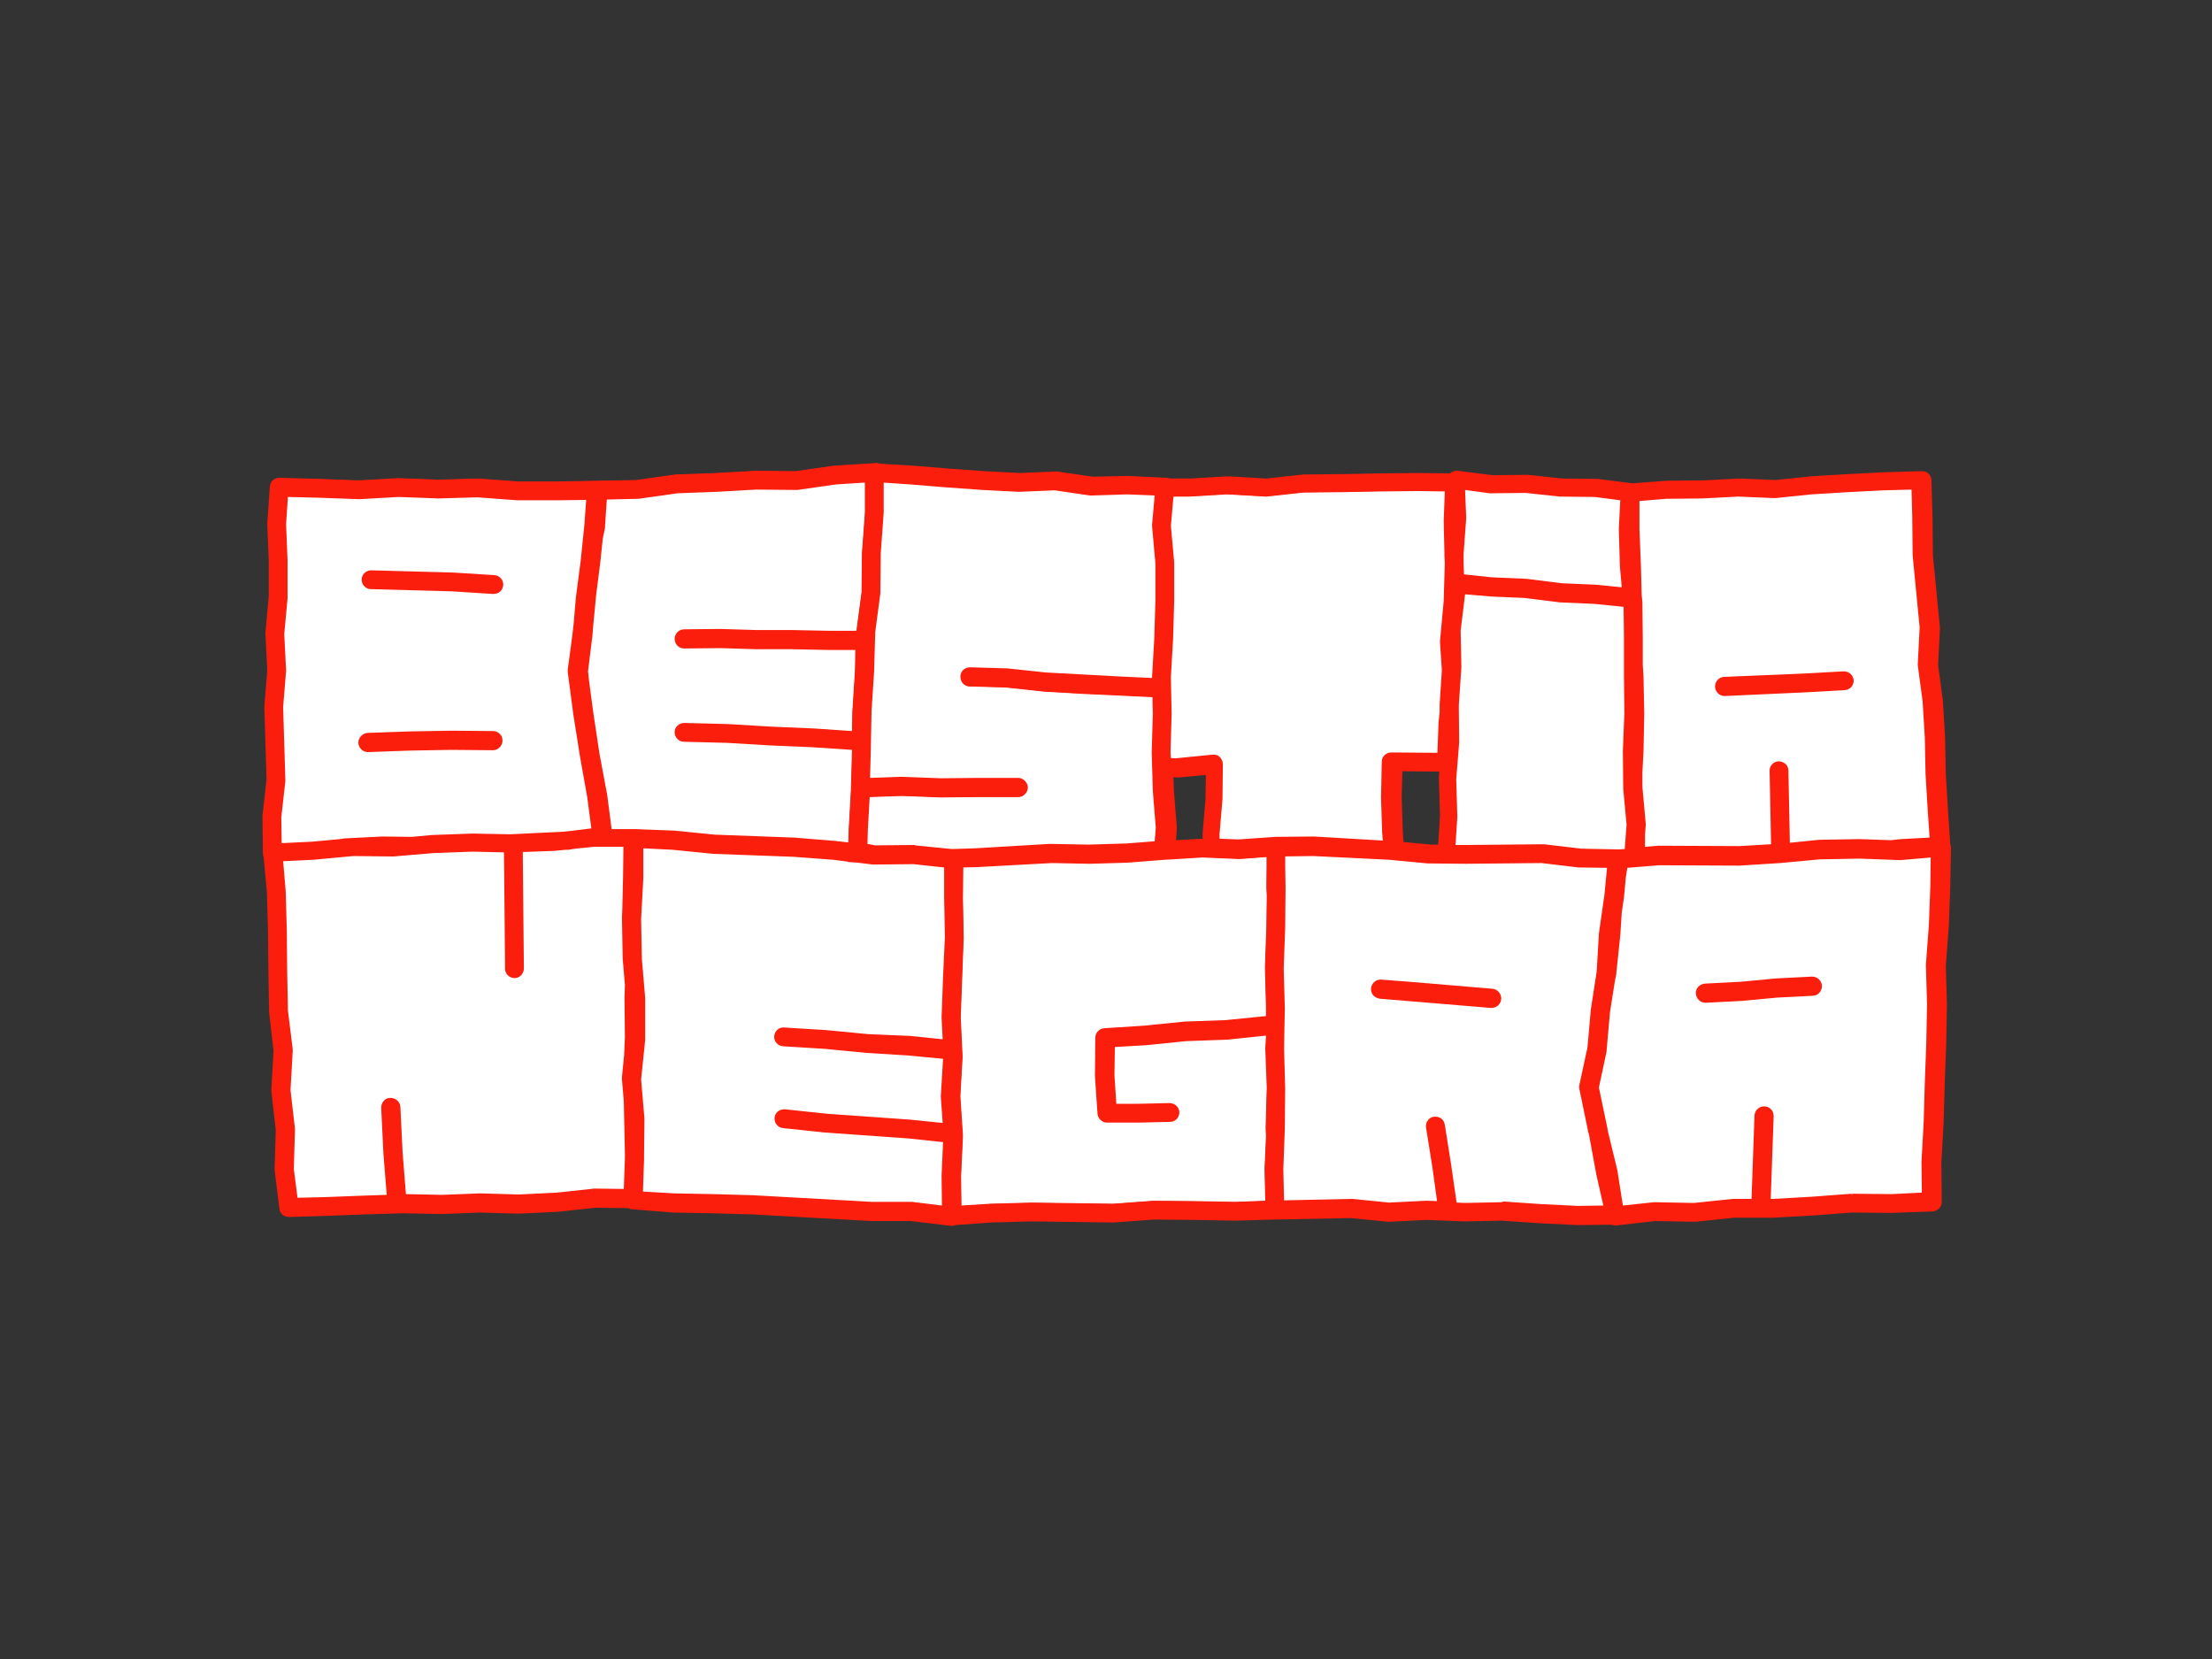
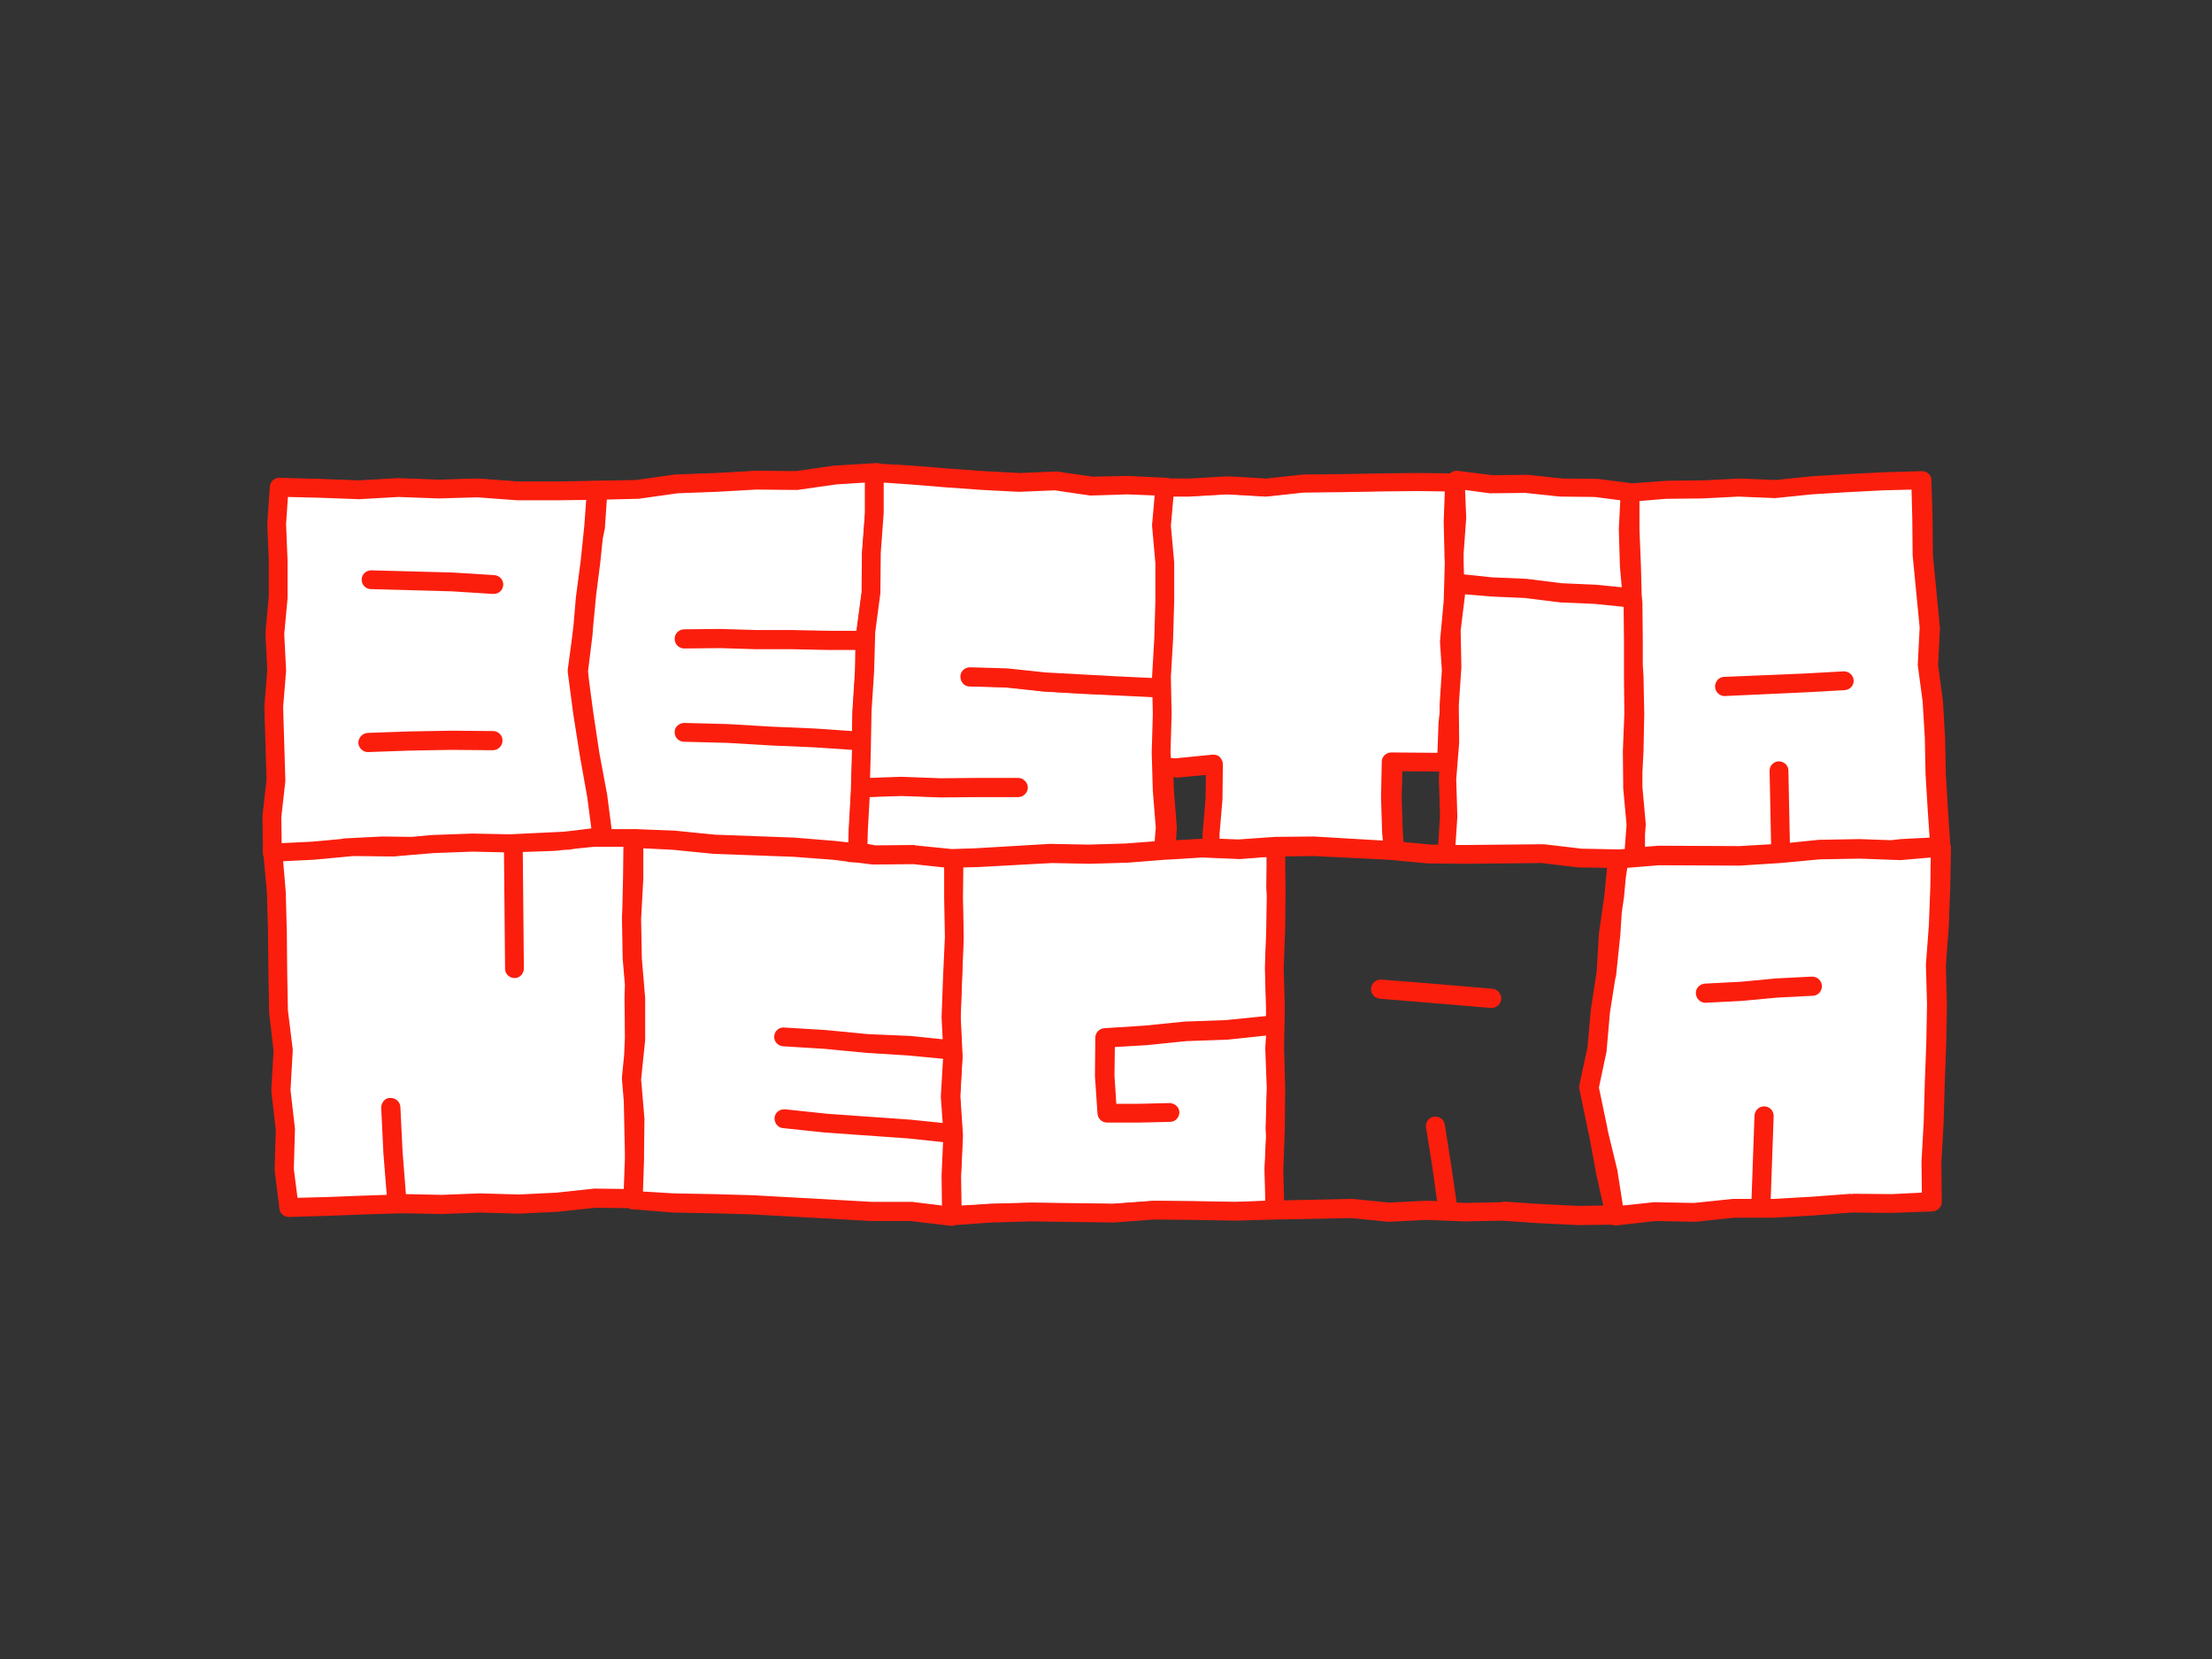
<svg xmlns="http://www.w3.org/2000/svg" version="1.1" id="Capa_1" x="0px" y="0px" viewBox="0 0 600 450" style="enable-background:new 0 0 600 450;" xml:space="preserve">
  <rect x="0" y="0" width="600" height="450" fill="#333333" stroke="none" />
  <style type="text/css">
	.st0{fill:#FCED00;}
	.st1{fill:#FFFFFF;}
	.st2{fill:#FEEF00;}
	.st3{fill:#F91E0E;}
	.st4{fill:#FB1E0D;}
	.st5{fill:#002941;}
	.st6{fill:#F80017;}
	.st7{fill:#002E43;}
	.st8{fill:none;stroke:#F91E0E;stroke-miterlimit:10;}
	.st9{opacity:5.000000e-02;}
	.st10{fill:none;stroke:#FCED00;stroke-width:27;stroke-miterlimit:10;}
	.st11{clip-path:url(#SVGID_2_);}
	.st12{clip-path:url(#SVGID_4_);}
	.st13{clip-path:url(#SVGID_6_);}
	.st14{clip-path:url(#SVGID_8_);}
	.st15{clip-path:url(#SVGID_10_);}
	.st16{clip-path:url(#SVGID_12_);}
	.st17{clip-path:url(#SVGID_14_);}
	.st18{clip-path:url(#SVGID_16_);fill:#F80017;}
	.st19{clip-path:url(#SVGID_16_);fill:#FFFFFF;}
	.st20{clip-path:url(#SVGID_18_);}
	.st21{clip-path:url(#SVGID_20_);}
	.st22{clip-path:url(#SVGID_22_);}
	.st23{clip-path:url(#SVGID_24_);}
	.st24{clip-path:url(#SVGID_26_);fill:#F80017;}
	.st25{clip-path:url(#SVGID_26_);fill:#FFFFFF;}
	.st26{clip-path:url(#SVGID_28_);}
	.st27{clip-path:url(#SVGID_30_);}
	.st28{clip-path:url(#SVGID_32_);fill:#F80017;}
	.st29{clip-path:url(#SVGID_32_);fill:#FFFFFF;}
	.st30{fill:none;}
	.st31{fill:none;stroke:#FFFFFF;stroke-width:40;stroke-miterlimit:10;}
	.st32{clip-path:url(#SVGID_34_);}
	.st33{clip-path:url(#SVGID_36_);}
	.st34{clip-path:url(#SVGID_38_);}
	.st35{clip-path:url(#SVGID_40_);fill:#F80017;}
	.st36{clip-path:url(#SVGID_40_);fill:#FFFFFF;}
	.st37{fill:#FFB500;}
	.st38{fill:#FF8800;}
	.st39{opacity:0.5;}
	.st40{fill:#FF8A00;}
	.st41{fill:none;stroke:#002941;stroke-width:6;stroke-miterlimit:10;}
	.st42{clip-path:url(#SVGID_42_);}
	.st43{clip-path:url(#SVGID_44_);}
	.st44{clip-path:url(#SVGID_46_);}
	.st45{clip-path:url(#SVGID_48_);fill:#F80017;}
	.st46{clip-path:url(#SVGID_48_);fill:#FFFFFF;}
	.st47{fill:none;stroke:#FB1E0D;stroke-width:6;stroke-miterlimit:10;}
	.st48{clip-path:url(#SVGID_50_);fill:#F80017;}
	.st49{fill:#F6F6F6;}
	.st50{fill:#1D1D1B;}
	.st51{fill:#002941;stroke:#002941;stroke-width:0.633;stroke-miterlimit:10;}
	.st52{fill:#F4F4F4;}
	.st53{opacity:0.1;}
	.st54{fill:#191913;}
	.st55{fill:#1A181B;}
	.st56{fill:#1A181B;stroke:#1A181B;stroke-width:0.325;}
	.st57{fill:#FFFFFF;stroke:#1A181B;stroke-width:0.325;}
	.st58{fill-rule:evenodd;clip-rule:evenodd;}
	.st59{fill-rule:evenodd;clip-rule:evenodd;fill:none;}
	.st60{clip-path:url(#SVGID_54_);}
	.st61{fill:none;stroke:#1A181B;stroke-width:1.683;}
	.st62{fill:none;stroke:#1A181B;stroke-width:1.873;}
	.st63{fill:none;stroke:#1A181B;stroke-width:2.064;}
	.st64{fill:none;stroke:#1A181B;stroke-width:2.254;}
	.st65{fill:none;stroke:#1A181B;stroke-width:2.445;}
	.st66{fill:none;stroke:#1A181B;stroke-width:2.635;}
	.st67{fill:none;stroke:#1A181B;stroke-width:2.826;}
	.st68{fill:none;stroke:#1A181B;stroke-width:3.017;}
	.st69{fill:none;stroke:#1A181B;stroke-width:3.207;}
	.st70{fill:none;stroke:#1A181B;stroke-width:3.398;}
	.st71{fill:none;stroke:#1A181B;stroke-width:3.588;}
	.st72{fill:none;stroke:#1A181B;stroke-width:3.779;}
	.st73{fill:none;stroke:#1A181B;stroke-width:3.97;}
	.st74{fill:none;stroke:#1A181B;stroke-width:4.16;}
	.st75{clip-path:url(#SVGID_56_);}
	.st76{fill:none;stroke:#1A181B;stroke-width:1.677;}
	.st77{fill:none;stroke:#1A181B;stroke-width:1.867;}
	.st78{fill:none;stroke:#1A181B;stroke-width:2.057;}
	.st79{fill:none;stroke:#1A181B;stroke-width:2.247;}
	.st80{fill:none;stroke:#1A181B;stroke-width:2.437;}
	.st81{fill:none;stroke:#1A181B;stroke-width:2.627;}
	.st82{fill:none;stroke:#1A181B;stroke-width:2.817;}
	.st83{fill:none;stroke:#1A181B;stroke-width:3.006;}
	.st84{fill:none;stroke:#1A181B;stroke-width:3.196;}
	.st85{fill:none;stroke:#1A181B;stroke-width:3.386;}
	.st86{fill:none;stroke:#1A181B;stroke-width:3.576;}
	.st87{fill:none;stroke:#1A181B;stroke-width:3.766;}
	.st88{fill:none;stroke:#1A181B;stroke-width:3.956;}
	.st89{fill:none;stroke:#1A181B;stroke-width:4.146;}
	.st90{clip-path:url(#SVGID_58_);fill:#FFFFFF;}
	.st91{clip-path:url(#SVGID_60_);fill:#FFFFFF;}
	.st92{clip-path:url(#SVGID_62_);fill:#FFFFFF;}
	.st93{clip-path:url(#SVGID_64_);}
	.st94{fill:none;stroke:#1A181B;stroke-width:1.822;}
	.st95{fill:none;stroke:#1A181B;stroke-width:2.028;}
	.st96{fill:none;stroke:#1A181B;stroke-width:2.234;}
	.st97{fill:none;stroke:#1A181B;stroke-width:2.441;}
	.st98{fill:none;stroke:#1A181B;stroke-width:2.647;}
	.st99{fill:none;stroke:#1A181B;stroke-width:2.853;}
	.st100{fill:none;stroke:#1A181B;stroke-width:3.06;}
	.st101{fill:none;stroke:#1A181B;stroke-width:3.266;}
	.st102{fill:none;stroke:#1A181B;stroke-width:3.473;}
	.st103{fill:none;stroke:#1A181B;stroke-width:3.679;}
	.st104{fill:none;stroke:#1A181B;stroke-width:3.885;}
	.st105{fill:none;stroke:#1A181B;stroke-width:4.092;}
	.st106{fill:none;stroke:#1A181B;stroke-width:4.298;}
	.st107{fill:none;stroke:#1A181B;stroke-width:4.504;}
	.st108{fill:#575756;}
	.st109{fill:#D8D8D8;}
	.st110{fill:#9B9A9A;}
	.st111{fill-rule:evenodd;clip-rule:evenodd;fill:#F9B44F;}
	.st112{fill-rule:evenodd;clip-rule:evenodd;fill:#F39325;}
	.st113{fill-rule:evenodd;clip-rule:evenodd;fill:#C51315;}
	.st114{fill-rule:evenodd;clip-rule:evenodd;fill:#A81815;}
	.st115{fill-rule:evenodd;clip-rule:evenodd;fill:#E74124;}
	.st116{fill-rule:evenodd;clip-rule:evenodd;fill:#008A8F;}
	.st117{fill-rule:evenodd;clip-rule:evenodd;fill:#009097;}
	.st118{fill-rule:evenodd;clip-rule:evenodd;fill:#007873;}
	.st119{fill-rule:evenodd;clip-rule:evenodd;fill:#00ACA9;}
	.st120{fill-rule:evenodd;clip-rule:evenodd;fill:#FB1E0D;}
	.st121{fill:#5F8AAB;}
</style>
  <path class="st1" d="M449.8,229.9c0.1,0,0.1,0,0.2,0l21.8,0.1l9-0.5l-0.4-20.3c0-1.2,0.9-2.2,2.1-2.2c1.2,0,2.2,0.9,2.2,2.1l0.4,20  l8.2-0.8l11.1-0.2l8.5,0.3l2.8-0.3l8.2-0.4l-0.5-7.7l-0.6-9.9l-0.2-10l-0.6-9.8l-1.3-9.7c0-0.1,0-0.3,0-0.4l0.5-9.8l-1.9-19.6  l-0.1-10.1l-0.2-8.1l-8.1,0.2l-9.8,0.5l-9.8,0.6l-9.7,1c-0.1,0-0.2,0-0.3,0l-9.7-0.4l-9.7,0.5l-9.9,0.1l-7.6,0.6l-0.1,8l0.4,9.9  l0.2,7.7l0.2,2.1l0.1,10.2l0,6.7l0.2,3.2l0.2,10.1l-0.2,10.1l-0.3,5.8l0,4l0.9,9.9c0,0.1,0,0.3,0,0.4l-0.2,2.7l0,3.7L449.8,229.9z" />
  <path class="st1" d="M318.1,152.7c0,0.1,0,0.1,0,0.2l0,10.2l-0.3,10.3l-0.6,10.3l0.2,10.1l-0.3,10.3l0.1,2l1.5,0.1l10.2-1  c0.6-0.1,1.2,0.1,1.7,0.6c0.5,0.4,0.7,1,0.7,1.6l-0.1,9.5l-0.8,9.4l0,1.7l5.5,0.2l10.1-0.7c0,0,0.1,0,0.1,0l10.4-0.1l19,1l-0.2-2.7  l-0.3-9.5l0.2-9.6c0-1.2,1-2.1,2.2-2.1c0,0,0,0,0,0l12.9,0.1l0.3-8.6l0.3-2.8l0-2.1l0.6-9.3l-0.5-7.5c0-0.1,0-0.2,0-0.4l1-10.9  l0.3-10.4l-0.1-1.9c0-0.1,0-0.2,0-0.2l0-0.4l-0.2-8.7l0.3-8.5l-7.7-0.1l-10.3,0.1l-10.3,0.2l-10.3,0.1l-10.2,1.1c-0.1,0-0.2,0-0.4,0  l-10.3-0.6l-10.2,0.6l-4.6,0l-0.7,8.2L318.1,152.7z" />
  <path class="st1" d="M162,204.3l2.1,11.2l1.2,9.6l6.4,0c0.1,0,0.1,0,0.1,0c0,0,0.1,0,0.1,0l10.8,0.6l10.9,1.1l21.6,0.8l11,0.9l4,0.5  l0.1-3.9l0.6-10.8l0.3-10.7l0-0.6l-10.8-0.8l-11.7-0.5l-11.8-0.7l-11.7-0.3c-1.2,0-2.1-1-2.1-2.2c0-1.2,1-2.1,2.2-2.1l11.7,0.3  l11.8,0.7l11.7,0.5l10.7,0.7l0.1-5.7l0.7-10.8l0.2-6.3l-7.8,0l-9.8-0.2l-9.7,0l-9.8-0.3l-9.7,0.1c0,0,0,0,0,0c-1.2,0-2.2-1-2.2-2.2  c0-1.2,1-2.2,2.2-2.2l9.8-0.1l9.9,0.3l9.7,0l9.8,0.2l7.8,0l0-0.1c0-0.1,0-0.2,0-0.2l1.4-10.6l0.1-10.6l0.8-10.9l0-8.6l-8.3,0.5  l-10.6,1.5c-0.1,0-0.2,0-0.3,0l-10.8-0.1l-10.6,0.6l-10.7,0.4l-10.6,1.5c-0.1,0-0.2,0-0.3,0l-8.7,0.2l-0.5,7.8c0,0.1,0,0.2,0,0.3  l-0.6,2.9l-0.7,6.7l-1.1,8.5l-0.1,1.2l-0.7,7.3l-0.2,2.6l-0.3,2.4l-0.9,7.3l0.3,2.8l1.1,8.3L162,204.3z" />
  <path class="st1" d="M313.2,214.5l-0.1-4.3l-0.1-4.4l-0.1-1.7l0.3-10.4l-0.1-4.9l-1.8-0.1l-4.3-0.2l-13.5-0.6l-10.2-0.6l-10.2-1.1  l-10-0.3c-1.2,0-2.1-1-2.1-2.2c0-1.2,1.1-2.1,2.2-2.1l10.2,0.3l10.3,1.1l20.2,1.1l3.3,0.1l4.3,0.2l1.5,0.1l0-0.9l0.6-10.4l0.3-10.2  l0-10.1l-0.1-1.1l-0.8-9c0-0.1,0-0.3,0-0.4l0.7-8.4l-3.9-0.2l-4-0.2L296,134c-0.1,0-0.2,0-0.4,0l-9.5-1.4l-9.6,0.4  c-0.1,0-0.1,0-0.2,0l-9.8-0.5l-9.8-0.7l-9.8-0.8l-7.1-0.5l-0.6,0l0,8.7l-0.8,10.9l-0.1,10.6c0,0.1,0,0.2,0,0.3l-1.4,10.6l-0.3,10.6  l-0.7,10.8l0,1.3l-0.2,9.4l-0.1,6l0,1.8l0,0.2l4.4-0.2l4.6-0.2l10.7,0.4l10.4-0.1l10.6,0c1.2,0,2.2,1,2.2,2.2c0,1.2-1,2.2-2.2,2.2  c0,0,0,0,0,0l-10.5,0l-10.5,0.1l-10.6-0.4l-4,0.1l-4.4,0.2l-0.7,0l-0.6,9.3l-0.1,4.2v0.1l2.4,0.3l3.9,0l6.9-0.1c0.1,0,0.2,0,0.2,0  l10,1l6.4-0.2l20.3-1.2l10.4,0.2l10.1-0.3l8.3-0.6l0.3-4.1L313.2,214.5z" />
  <path class="st1" d="M404.6,157l9.3,0.4l9.6,1.2l9.3,0.4l7.6,0.8l-0.5-6.1l-0.3-10.1l0.4-8.2l-7.3-0.9l-9.3-0.1c-0.1,0-0.1,0-0.2,0  l-9.3-1l-9.3,0.1c-0.1,0-0.2,0-0.3,0l-7.2-0.9l0.3,7.9c0,0.1,0,0.2,0,0.2l-0.7,9.6l0,2l0,0.3l0.1,3.7L404.6,157z" />
  <path class="st1" d="M440.7,213.9c0-0.1,0-0.1,0-0.2l0-4.3l-0.1-5.8l0.4-10.1l-0.1-9.9l0-3.2l0-6.8l-0.1-9.4l-0.2,0l-8.1-0.8  l-9.3-0.4l-9.5-1.2l-9.3-0.4l-7.5-0.7l0,0c0,0.1,0,0.2,0,0.3l-1.2,9.9l0.2,10l-0.1,0.8l-0.6,9.4l0,2.2l0.1,7.8c0,0.1,0,0.1,0,0.2  l-0.8,10l0.3,10c0,0.1,0,0.1,0,0.2l-0.5,8l3.4,0l20.6-0.2c0.1,0,0.2,0,0.3,0l10.2,1.2l9.9,0.2c0.1,0,0.1,0,0.2,0l2.1-0.2l0.3-4.3  l0.2-2.6L440.7,213.9z" />
  <path class="st1" d="M159.8,216.2l-2.1-11.2l-1.8-11.4l-1.1-8.4l-0.4-3c0-0.2,0-0.4,0-0.6l1-7.4l0.3-2.4l0.3-2.7l0.6-7.1l0.2-1.2  l1.1-8.6l0.7-6.9l0.3-2.9l0.5-7.3l-8.3,0.1l-10.8,0l-10.8-0.8l-10.7,0.3l-10.8-0.4L97.3,135c-0.1,0-0.1,0-0.2,0l-10.8-0.4l-8.6-0.2  l-0.5,7.7l0.4,9.8l0,10c0,0.1,0,0.1,0,0.2l-0.9,9.7l0.5,9.8c0,0.1,0,0.2,0,0.3l-0.8,9.8l0.6,19.7c0,0.1,0,0.2,0,0.3l-1.1,9.8  l0.1,7.5l8.7-0.4l7.7-0.7l1.3-0.2c0.1,0,0.1,0,0.2,0l1.6-0.1l0,0c0,0,0,0,0.1,0l8.3-0.4l8,0.1l5.4-0.5l11-0.4l10.2,0.2L153,226  l2.7-0.3l1.9-0.2l3.3-0.4L159.8,216.2z" />
  <path class="st1" d="M169.8,303.5l-0.1-4.7l-0.5-6c0-0.1,0-0.3,0-0.4l0.6-6.1l0.2-4.7l-0.1-10.8l0.1-3.5l-0.6-7.2l-0.2-11l0.1-2.3  l0.2-8.7l0-5.1l0-3.5l-8.5,0l-3.1,0.3l-1.8,0.2l-2,0.3l-0.7,0l-3.1,0.3l-8.8,0.3l0.3,32c0,1.2-0.9,2.2-2.1,2.2c0,0,0,0,0,0  c-1.2,0-2.2-1-2.2-2.1l-0.3-31.9V231l-8.9-0.2l-10.8,0.4l-5.5,0.5l-5.3,0.5c-0.1,0-0.1,0-0.2,0L95.8,232l-2.9,0.3L85,233l-8.7,0.4  l0,0.2l0.8,8.2l0.3,10.9l0.1,10.8l0.2,10.6l1.3,10.6c0,0.1,0,0.3,0,0.4l-0.6,10.6l1.2,10.5c0,0.1,0,0.2,0,0.3l-0.3,10.6l1.1,8.3  l8.2-0.2l10.4-0.4l6.5-0.2l-0.9-11.6l-0.6-12.4c-0.1-1.2,0.9-2.2,2.1-2.3c1.2-0.1,2.2,0.9,2.3,2.1l0.6,12.3l0.9,11.7l10.2,0.2  l10.3-0.4l10.6,0.3L151,324l10.2-1.1c0.1,0,0.2,0,0.3,0l8.1,0.1l0.4-8.7l0-1.5L169.8,303.5z" />
  <path class="st1" d="M343.6,284.4c0-0.1,0-0.1,0-0.2l0.2-3l0-0.8l-10.9,1.1l-11.2,0.4l-10.9,1.1l-9,0.5l-0.1,8.2l0.5,8.1l6.4,0  l8.5-0.2c1.2,0.1,2.2,0.9,2.2,2.1c0,1.2-0.9,2.2-2.1,2.2l-8.6,0.2l-8.5,0c-1.1,0-2.1-0.9-2.2-2l-0.7-10.2l0.1-10.4  c0-1.1,0.9-2.1,2-2.2l10.9-0.7l10.9-1.1l11.2-0.4l10.8-1.1c0.1,0,0.3,0,0.4,0l0-2.7l-0.3-10.8l0.4-11l0.1-8.4l-0.1-2.4l0-2.9l0-2.6  l0-1.7l0-1.5l-7.8,0.6c-0.1,0-0.2,0-0.3,0l-5.4-0.2l-4.4-0.2l-0.4,0l-8,0.5l-2,0.1l-10.1,0.8l-10.3,0.3l-10.3-0.2l-20.2,1.1l-4,0.1  l0,2.9l0,5.7l0.2,10.7l-0.8,21.6l0.5,10.6c0,0.1,0,0.2,0,0.2l-0.6,10.6l0.7,10.6c0,0.1,0,0.2,0,0.2l-0.5,10.8l0.1,8.4l8.5-0.6  l11.1-0.3l22.1,0.3l10.9-0.8c0.1,0,0.1,0,0.2,0l11,0.1l11.1,0.2l8.4-0.3l-0.2-9l0.4-8.8l-0.1-2c0-0.1,0-0.1,0-0.2l0.3-10.9  L343.6,284.4z" />
  <path class="st1" d="M515.5,232.9c-0.1,0-0.2,0-0.3,0l-2.2-0.1l-8.7-0.3l-10.8,0.2l-10.7,1l-11,0.7l-21.8-0.1l-5.4,0.5l-2.8,0.2  l-0.8,0.1l-0.1,0.5l-0.4,2.5l-0.5,5.5l-0.6,4.1l-0.4,6.2l-1.1,10.4c0,0.1,0,0.1,0,0.2l-0.3,1.3l-1.4,8.9l-0.9,10.2  c0,0.1,0,0.2,0,0.3l-0.6,2.7l-1.6,7.2l2.3,10.9l0.1,0.3l0.1,0.7l2.6,10.7l1.5,9.7l0.1,0.3l8.7-1c0.1,0,0.2,0,0.3,0l10.6,0.2  l10.5-1.1c0.1,0,0.1,0,0.2,0l5.2,0l0.9-23c0-1.2,1.1-2.1,2.2-2.1c1.2,0,2.1,1,2.1,2.2l-0.9,22.9l1.2,0l10.6-0.6l10.6-0.8  c0.1,0,0.1,0,0.2,0l10.7,0.1l8.6-0.4l-0.1-8.8l0.6-10.8l0.3-10.6l0.4-10.7l0.2-10.6l-0.3-10.6c0-0.1,0-0.2,0-0.2l0.8-10.6l0.4-10.6  l0.1-8.3L515.5,232.9z" />
  <path class="st1" d="M255.1,309.2l-8.5-0.9l-22.6-1.6l-11.4-1.2c-1.2-0.1-2.1-1.2-1.9-2.4c0.1-1.2,1.2-2.1,2.4-1.9l11.3,1.2L247,304  l7.8,0.8l1.4,0.2l-0.5-7.5c0-0.1,0-0.2,0-0.3l0.6-10.5l-2.4-0.2l-7.4-0.7l-11.3-0.7l-11.4-1.1l-11.3-0.7c-1.2-0.1-2.1-1.1-2-2.3  c0.1-1.2,1.1-2.1,2.3-2l11.4,0.7l11.4,1.1l11.3,0.7l7.1,0.7l2.1,0.2l-0.3-6.4l0.4-10.9l0.5-10.8l-0.2-10.6l0-6.1l0-2.6l-3.9-0.4  l-4.7-0.5l-10.8,0.1c-0.1,0-0.2,0-0.3,0l-4-0.5l-2.5-0.2l0-0.1l-4.4-0.6l-10.8-0.8l-21.7-0.8l-11-1.1l-8.4-0.5l0,3.3l0,5.2l-0.5,8.6  l-0.1,2.4l0.2,10.7l0.6,7.3l0.3,3.4l0,11.1c0,0.1,0,0.1,0,0.2l-0.5,4.7l-0.6,6l0.5,5.9l0.4,4.8c0,0.1,0,0.1,0,0.2l-0.1,9.3l0,1.5  l-0.3,9.1l8.8,0.7l10.7,0.2l10.8,0.3l32.3,1.8l10.7,0c0.1,0,0.2,0,0.2,0l8.1,1l0.4,0l-0.1-8.6l0.4-9.5L255.1,309.2z" />
-   <path class="st1" d="M428.7,235c-0.1,0-0.2,0-0.2,0l-10.2-1.2l-20.5,0.2l-6.5-0.1l-3.9-0.1l-7.2-0.7l-3.3-0.3l-1.1-0.1l-19.4-1  l-8,0.1l0,1.7l0,1.6l0,2.7l0,2.8l0,2.5l-0.1,8.5l-0.4,11l0.3,10.8l-0.1,8l-0.1,3l0.3,10.8l-0.1,11l-0.1,2l-0.4,8.9l0.2,8.9l0.6,0  l18-0.4c0.1,0,0.2,0,0.3,0l10,1l10.1-0.5c0.1,0,0.1,0,0.2,0l3.2,0.1l-1.4-9.9l-1.7-10.6c-0.2-1.2,0.6-2.3,1.8-2.5  c1.2-0.2,2.3,0.6,2.5,1.8l1.7,10.7l1.5,10.7l2.6,0.1l10.1-0.2c0,0,0,0,0,0c0.1,0,0.1,0,0.2,0l10.2,0.7l10.1,0.5l7.4-0.1l-2-8.9  l-2-10.9l-0.2-0.7c0-0.1,0-0.2-0.1-0.3l0-0.3l-2.3-11.1c-0.1-0.3-0.1-0.6,0-0.9l1.6-7.4l0.6-2.8L432,274l1.5-9.1l0.2-1.2l0.6-10.3  l0.9-6.3l0.6-4.2l0.5-5.5l0.2-2l0-0.2L428.7,235z" />
  <g>
    <g>
      <path class="st4" d="M133.6,161.1l-11-0.7l-22-0.6c-0.7,0-1.3-0.3-1.8-0.8c-0.5-0.5-0.7-1.2-0.7-1.8c0-1.4,1.2-2.5,2.6-2.5    l22.2,0.6l11.2,0.7c1.4,0.1,2.5,1.3,2.4,2.7c-0.1,1.4-1.2,2.4-2.6,2.4L133.6,161.1z" />
      <path class="st4" d="M100.5,159.3l22.1,0.6l11,0.7c0,0,0.1,0,0.1,0c1.1,0,2.1-0.9,2.2-2c0.1-1.2-0.8-2.2-2-2.3l-11.1-0.7    l-22.1-0.6c-1.2,0-2.2,0.9-2.2,2.1C98.4,158.3,99.3,159.3,100.5,159.3z" />
      <path class="st4" d="M99.8,204c-1.4,0-2.5-1.1-2.6-2.5c0-1.4,1.1-2.6,2.5-2.7l11.3-0.4l11.4-0.2l11.4,0.1c0.7,0,1.3,0.3,1.8,0.8    c0.5,0.5,0.7,1.1,0.7,1.8c0,1.4-1.2,2.6-2.6,2.6l-11.3-0.1l-11.3,0.2L99.8,204z" />
      <path class="st4" d="M99.8,203.6C99.8,203.6,99.8,203.6,99.8,203.6l11.4-0.4l11.3-0.2l11.3,0.1c0,0,0,0,0,0c1.2,0,2.2-1,2.2-2.2    c0-1.2-1-2.2-2.2-2.2l-11.4-0.1l-11.4,0.2l-11.3,0.4c-1.2,0-2.1,1-2.1,2.2C97.7,202.7,98.6,203.6,99.8,203.6z" />
      <path class="st4" d="M467.8,188.8c-1.4,0-2.5-1.1-2.6-2.5c0-0.7,0.2-1.3,0.7-1.9c0.5-0.5,1.1-0.8,1.8-0.8l21.6-0.9    c0,0,10.8-0.6,10.8-0.6c1.5,0,2.6,1.1,2.7,2.4c0.1,1.4-1,2.6-2.4,2.7l-10.8,0.6L467.8,188.8z" />
-       <path class="st4" d="M467.8,188.4C467.8,188.4,467.9,188.4,467.8,188.4l21.7-0.9l10.8-0.6c1.2-0.1,2.1-1.1,2-2.3    c-0.1-1.2-1.1-2.1-2.3-2l-10.8,0.6l-21.6,0.9c-1.2,0-2.1,1.1-2.1,2.3C465.7,187.5,466.7,188.4,467.8,188.4z" />
      <path class="st4" d="M404.4,273.4l-30.1-2.5c-0.7-0.1-1.3-0.4-1.8-0.9c-0.4-0.5-0.7-1.2-0.6-1.9c0.1-1.3,1.2-2.4,2.6-2.4l10.2,0.8    l20.1,1.7c1.4,0.1,2.5,1.4,2.4,2.8c-0.1,1.3-1.2,2.4-2.6,2.4C404.5,273.4,404.4,273.4,404.4,273.4z" />
      <path class="st4" d="M404.7,268.7l-20.1-1.7l-10-0.8c-1.2-0.1-2.2,0.8-2.3,2c-0.1,1.2,0.8,2.2,2,2.3l30.1,2.5c0.1,0,0.1,0,0.2,0    c1.1,0,2.1-0.9,2.2-2C406.8,269.8,405.9,268.8,404.7,268.7z" />
      <path class="st4" d="M462.6,272c-1.4,0-2.5-1.1-2.6-2.5c-0.1-1.4,1-2.6,2.5-2.7l9.7-0.5l9.5-0.9c0,0,9.8-0.5,9.8-0.5    c1.5,0,2.6,1.1,2.7,2.5c0,0.7-0.2,1.3-0.7,1.9c-0.5,0.5-1.1,0.8-1.8,0.8l-9.7,0.5l-9.6,0.9L462.6,272z" />
      <path class="st4" d="M491.5,265.5l-9.8,0.5l-9.6,0.9l-9.7,0.5c-1.2,0.1-2.1,1.1-2.1,2.3c0.1,1.2,1,2.1,2.2,2.1c0,0,0.1,0,0.1,0    l9.8-0.5l9.6-0.9l9.7-0.5c1.2-0.1,2.1-1.1,2.1-2.3C493.7,266.3,492.7,265.4,491.5,265.5z" />
    </g>
    <path class="st4" d="M258.2,332.5c-0.1,0-0.2,0-0.3,0l-10.9-1.3l-10.6,0l-32.4-1.8l-10.7-0.3l-10.8-0.2l-11.1-0.9   c-0.3,0-0.6-0.1-0.9-0.3l-9-0.1l-10.2,1.1l-10.6,0.5l-10.6-0.3l-10.2,0.4l-10.6-0.2l-10.3,0.3l-10.4,0.4l-10.2,0.3   c-1.4,0-2.5-1-2.6-2.2l-1.3-10.4c0-0.1,0-0.3,0-0.4l0.3-10.6l-1.2-10.5c0-0.1,0-0.3,0-0.4l0.6-10.6L73,274.6c0-0.1,0-0.2,0-0.3   l-0.2-10.7l-0.1-10.8l-0.3-10.7l-0.9-9.7c-0.1-0.2-0.2-0.5-0.2-0.9l-0.1-10c0-0.1,0-0.2,0-0.3l1.1-9.7l-0.6-19.6c0-0.1,0-0.2,0-0.3   l0.8-9.8L72,172c0-0.1,0-0.2,0-0.4l0.9-9.8l0-9.8l-0.4-9.8c0-0.1,0-0.2,0-0.3l0.7-9.9c0.1-1.4,1.2-2.4,2.6-2.4l10.8,0.3l10.7,0.4   l10.6-0.6l0.2,0l10.8,0.4l10.6-0.3l0.3,0l10.8,0.8l10.6,0l10.7-0.2l0.2,0l10.5-0.2l10.6-1.5c0.1,0,0.2,0,0.3,0l10.8-0.4l10.7-0.6   l10.8,0.1l10.5-1.5c0,0,11.4-0.7,11.4-0.7c0.5,0,0.8,0.1,1.2,0.2l8.6,0.5l9.8,0.8l9.7,0.7l9.6,0.5c0,0,9.8-0.4,9.8-0.4   c0.2,0,0.3,0,0.4,0l9.6,1.4l9.6-0.2l10.4,0.5c0.3,0,0.7,0.1,1,0.2l5.4,0l10.2-0.6l0.3,0.4l0-0.4l10.2,0.6l10.1-1.1   c0.1,0,0.2,0,0.3,0l10.4-0.1l10.3-0.2l10.4-0.1l8.3,0.1c0.5-0.4,1.1-0.7,1.7-0.7c0.1,0,0.2,0,0.3,0l9.6,1.2l9.3-0.1l0.3,0l9.3,1   c0,0,9.3,0.1,9.3,0.1c0.1,0,0.2,0,0.3,0l9.4,1.2l9.3-0.7l10-0.1l9.7-0.5l0.2,0.4l0-0.4l9.7,0.4l9.6-1l9.9-0.6l9.8-0.5l10.3-0.3   c1.5,0,2.6,1.1,2.6,2.5l0.3,10.3l0.1,10l1.9,19.6c0,0.1,0,0.3,0,0.4l-0.5,9.8l1.3,9.6l0.6,10.1l0.2,10l0.6,9.8l0.6,9.1   c0.1,0.2,0.2,0.6,0.2,0.9l-0.2,10.8l-0.4,10.7l-0.8,10.6l0.3,10.5l-0.2,10.8l-0.4,10.7l-0.3,10.6l-0.6,10.7l0.1,10.7   c0,1.4-1.1,2.5-2.5,2.6L513,329l-10.7-0.1l-10.5,0.8l-10.7,0.6l-10.7,0l-10.5,1.1c-0.1,0-0.2,0-0.3,0l-10.6-0.2l-10.6,1.2   c-0.1,0-0.2,0-0.3,0c-0.3,0-0.6-0.1-1-0.2l-9.1,0.1l-10.4-0.5l-10.2-0.7l-10.1,0.2l-10.3-0.4l-10.1,0.5c0,0-0.3,0-0.4,0l-10.1-1   l-20.6,0.4l-0.2,0l-10.5,0.3l-11.2-0.2l-10.9-0.1l-10.9,0.8l-0.2,0l-22.1-0.3l-10.9,0.3l-9.8,0.7   C259,332.4,258.7,332.5,258.2,332.5L258.2,332.5z M407.7,325.9l10.2,0.7l10.1,0.5l6.9-0.1l-1.9-8.4l-2-10.9l-0.2-0.6   c0-0.1,0-0.2-0.1-0.3l0-0.3l-2.3-11.1c-0.1-0.4-0.1-0.7,0-1.1l2.2-10.2l0.9-10.2l1.6-10.4l0.6-10.3l1.5-10.5l0.7-7.3   c0,0-7.4-0.1-7.4-0.1c-0.1,0-0.2,0-0.3,0l-10.1-1.2l-20.5,0.2l-10.4-0.1l-10.5-1l-20.5-1l-7.6,0.1l0,2.9l0.1,5.5l-0.1,11l-0.4,11   l0.3,10.7l-0.2,11l0.3,10.8l-0.1,11l-0.4,11l0.2,8.4l18.2-0.4l0.3,0l10,1l10-0.5l0.2,0l2.8,0.1l-1.3-9.4l-1.7-10.6   c-0.1-0.7,0.1-1.4,0.5-1.9c0.4-0.6,1-0.9,1.7-1c0.1,0,0.3,0,0.4,0c1.3,0,2.3,0.9,2.5,2.2l1.7,10.7l1.5,10.4l2.2,0.1l10.1-0.2   L407.7,325.9z M182.8,323.7l10.6,0.2l10.8,0.3l32.3,1.8l10.6,0c0.1,0,0.2,0,0.3,0l8.1,1l-0.1-8.1l0.4-9.1l-9.4-1l-22.6-1.6   l-11.4-1.2c-1.4-0.1-2.4-1.4-2.3-2.8c0.1-1.3,1.2-2.3,2.6-2.3c0.1,0,0.2,0,0.3,0l11.3,1.2l22.6,1.6l8.8,0.9l-0.5-7   c0-0.1,0-0.2,0-0.3l0.6-10.1l-9.4-0.9l-11.3-0.7l-11.4-1.1l-11.3-0.7c-1.4-0.1-2.5-1.3-2.4-2.7c0.1-1.4,1.2-2.4,2.5-2.4l11.5,0.7   l11.4,1.1L247,281l8.7,0.9l-0.3-5.9l0.4-11l0.5-10.8l-0.2-10.6l0-8.3l-8.3-0.9c0,0-10.8,0.1-10.8,0.1c-0.1,0-0.2,0-0.3,0l-4-0.5   l-2.8-0.2l0-0.1l-4-0.5l-10.7-0.8l-21.7-0.8l-11-1.1l-8-0.4l0,8.1l-0.6,11.1l0.2,10.7l0.9,10.7l0,11.1c0,0.1,0,0.2,0,0.3l-1.1,10.7   l0.9,10.6c0,0.1,0,0.2,0,0.3l-0.1,9.3l0,1.4l-0.3,8.8L182.8,323.7z M441,238l-0.5,5.4l-0.6,4.1l-0.4,6.2l-1.1,10.5   c0,0.1,0,0.2,0,0.2l-0.3,1.3l-1.4,8.9l-0.9,10.2c0,0.1,0,0.2,0,0.3l-2.1,9.9l2.3,11l0.1,0.7l2.6,10.7l1.5,9.6l8.4-0.9   c0.1,0,0.2,0,0.3,0l10.6,0.2l10.5-1.1c0.1,0,0.2,0,0.3,0l4.8,0l0.8-22.6c0.1-1.4,1.2-2.5,2.6-2.5c0.8,0,1.4,0.3,1.9,0.8   c0.5,0.5,0.7,1.2,0.7,1.9l-0.8,22.4l0.8,0l10.5-0.6l10.6-0.8l0.2,0.4l0-0.4l10.7,0.1l8.2-0.4l-0.1-8.4l0.6-10.8l0.3-10.6l0.4-10.7   l0.2-10.6l-0.3-10.5c0-0.1,0-0.2,0-0.3l0.8-10.6l0.4-10.6l0.1-7.8l-8.1,0.7c-0.1,0-0.2,0-0.3,0l-10.9-0.4l-10.8,0.2l-10.7,1   l-11,0.7l-21.9-0.1l-8.6,0.7L441,238z M261.2,243.6l0.2,10.7l-0.8,21.6l0.5,10.5c0,0.1,0,0.2,0,0.3l-0.6,10.6l0.7,10.6   c0,0.1,0,0.2,0,0.3l-0.5,10.8l0.1,8l8-0.5l11.1-0.3l22.1,0.3l10.9-0.8l0.2,0l11,0.1l11.1,0.2l8-0.3l-0.2-8.6l0.4-8.9l-0.1-2   c0-0.1,0-0.2,0-0.2l0.3-10.9l-0.4-10.7c0-0.1,0-0.2,0-0.2l0.2-3l0-0.3l-10.4,1.1l-11.2,0.4l-10.8,1.1l-8.6,0.5l-0.1,7.8l0.5,7.6   l6,0l8.5-0.2c1.5,0.1,2.6,1.2,2.6,2.5c0,1.4-1.1,2.6-2.5,2.6l-8.6,0.2l-8.5,0c-1.4,0-2.5-1.1-2.6-2.4l-0.7-10.2l0.1-10.4   c0-1.4,1.1-2.5,2.4-2.6l10.9-0.7l10.9-1.1l11.2-0.4c0,0,10.8-1.1,10.9-1.1l0-2.3l-0.3-10.8l0.4-11.1l0.1-8.4l-0.1-2.3l0.1-5.6   l0-2.7l-7.4,0.5l-0.2,0l-10.2-0.5l-10,0.6l-10.1,0.8l-10.3,0.3l-10.3-0.2l-20.2,1.1l-3.6,0.1L261.2,243.6z M77.5,241.8l0.3,10.9   l0.1,10.8l0.2,10.6l1.3,10.5c0,0.2,0,0.3,0,0.5l-0.6,10.6l1.2,10.4c0,0.1,0,0.3,0,0.4l-0.3,10.6l1,7.8l7.8-0.2l10.4-0.4l6-0.2   l-0.9-11.2l-0.6-12.4c0-0.7,0.2-1.3,0.7-1.9s1.1-0.8,1.8-0.8c0,0,0,0,0,0c1.5,0,2.6,1.1,2.7,2.4l0.6,12.3l0.9,11.4l9.8,0.2   l10.3-0.4l10.6,0.3l10.2-0.5l10.2-1.1l0.2,0l7.8,0.1l0.3-8.3l0-1.5l-0.2-9.3l-0.1-4.7l-0.5-6c0-0.2,0-0.3,0-0.5l0.6-6.1l0.2-4.7   l-0.1-10.8l0.1-3.5l-0.6-7.1l-0.2-11.1l0.1-2.3l0.2-8.7l0.1-8.2l-8.1,0l-4.9,0.5l-2,0.3l-0.7,0l-3.1,0.3l-8.5,0.3l0.3,31.6   c0,0.7-0.3,1.3-0.7,1.8c-0.5,0.5-1.1,0.8-1.8,0.8c0,0,0,0,0,0c-1.4,0-2.6-1.1-2.6-2.5l-0.3-31.6l-8.5-0.2l-10.7,0.4l-10.7,0.9   l-0.2,0l-10.8-0.1l-10.7,1l-8.3,0.4L77.5,241.8z M418.5,229c0.1,0,0.2,0,0.3,0l10.2,1.2l9.9,0.2c0,0,0.1,0,0.1,0l1.7-0.1l0.5-6.6   l-0.9-9.8c0-0.1,0-0.1,0-0.2l-0.1-10l0.4-10.1l-0.1-9.9l0-10.1l-0.1-9l-7.9-0.8l-9.3-0.4l-9.6-1.2l-9.2-0.4l-7-0.6l-1.2,9.9   l0.2,9.9l-0.7,10.3l0.1,9.9c0,0.1,0,0.2,0,0.2l-0.8,10l0.3,10c0,0.1,0,0.1,0,0.2l-0.5,7.6l3,0L418.5,229z M248.2,229.3l10,1   l6.3-0.2l20.3-1.2l10.4,0.2l10.1-0.3l7.9-0.6l0.3-3.7l-0.8-10l-0.3-10.4l0.3-10.4l-0.1-4.6l-19.2-0.9l-10.2-0.6l-10.2-1.1l-10-0.3   c-1.4,0-2.5-1.2-2.5-2.7c0-1.4,1.2-2.5,2.6-2.5l10.2,0.3l10.3,1.1l20.2,1.1l8.7,0.4l0-0.4l0.6-10.4l0.3-10.2l0-10.1l-0.9-10.1   c0-0.2,0-0.3,0-0.4l0.7-7.9l-7.5-0.3l-9.7,0.3c-0.2,0-0.3,0-0.4,0l-9.5-1.4l-9.6,0.4h-0.2l-9.8-0.5l-9.8-0.7l-9.8-0.8l-7.2-0.5   l0,8.2l-0.8,10.9l-0.1,10.6c0,0.1,0,0.2,0,0.3l-1.4,10.6l-0.3,10.6l-0.7,10.8l-0.2,10.6l-0.2,7.5l8.5-0.3l10.7,0.4l10.4-0.1l10.6,0   c0.7,0,1.3,0.3,1.8,0.8s0.8,1.1,0.8,1.8c0,1.4-1.2,2.6-2.6,2.6l-10.5,0l-10.5,0.1l-10.6-0.4l-8.7,0.3l-0.5,8.9l-0.1,3.8l2.1,0.4   l10.8-0.1C248.1,229.3,248.1,229.3,248.2,229.3z M444.7,143.6l0.4,9.9l0.2,7.8l0.2,2.1l0.1,10.2l0,6.7l0.2,3.2l0.2,10.1l-0.2,10.1   l-0.3,5.8l0,4l0.9,9.9c0,0.1,0,0.3,0,0.4l-0.2,2.7l0,3.2l3.6-0.3l0.2,0l21.8,0.1l8.6-0.5l-0.4-19.9c0-0.7,0.2-1.3,0.7-1.8   c0.5-0.5,1.1-0.8,1.8-0.8c1.5,0.1,2.6,1.1,2.6,2.5l0.4,19.6l7.8-0.8l11.1-0.2l8.5,0.3l2.7-0.3l7.8-0.4l-0.5-7.3l-0.6-9.9l-0.2-10   l-0.6-9.8l-1.3-9.7c0-0.2,0-0.3,0-0.5l0.5-9.8l-1.9-19.6l-0.1-10.1l-0.2-7.7l-7.7,0.2l-9.7,0.5l-9.8,0.6l-9.7,1c-0.1,0-0.2,0-0.3,0   l-9.8-0.4l-9.7,0.5l-9.9,0.1l-7.2,0.6L444.7,143.6z M388.2,229.1l1.9,0l0.5-7.8l-0.3-10c0-0.1,0-0.2,0-0.3l0.1-1.7l-10-0.1l-0.2,7   l0.3,9.3l0.2,2.9L388.2,229.1z M77.6,142.2l0.4,9.8l0,10c0,0.1,0,0.2,0,0.3l-0.9,9.7l0.5,9.7c0,0.1,0,0.2,0,0.3l-0.8,9.8l0.6,19.7   c0,0.1,0,0.2,0,0.4l-1.1,9.8l0.1,7l8.3-0.4l7.6-0.7l1.2-0.2c0.1,0,0.1,0,0.2,0l10-0.5l8,0.1l5.4-0.5l11-0.4l10.2,0.2l14.6-0.7   l2.7-0.3l4.8-0.6l-1.1-8.4l-2-11.2l-1.8-11.4l-1.5-11.4c0-0.2,0-0.5,0-0.7l1-7.4l0.3-2.4l0.3-2.6l0.6-7.1l1.3-9.9l1-9.7l0.5-6.9   l-7.9,0.1l-10.8,0l-10.8-0.8l-10.6,0.3l-10.8-0.4l-10.6,0.6l-0.2,0L86.3,135l-8.2-0.2L77.6,142.2z M182.9,225.3l11,1.1l21.6,0.8   l11,0.9l3.6,0.4l0.1-3.4l0.6-10.8l0.3-10.9l-10.5-0.7l-11.6-0.5l-11.8-0.7l-11.7-0.3c-0.7,0-1.3-0.3-1.8-0.8   c-0.5-0.5-0.7-1.2-0.7-1.8c0-1.4,1.2-2.5,2.6-2.5l11.8,0.3l11.8,0.7l11.7,0.5l10.2,0.7l0.1-5.3l0.7-10.9l0.1-5.8l-7.4,0l-9.8-0.2   l-9.7,0l-9.8-0.3c0,0-9.7,0.1-9.7,0.1c-1.4,0-2.6-1.1-2.6-2.6c0-1.4,1.1-2.6,2.6-2.6l9.8-0.1l9.9,0.3l9.7,0l9.8,0.2l7.5,0l1.4-10.5   l0.1-10.6l0.8-10.9l0-8.2l-7.8,0.5l-10.5,1.5c-0.1,0-0.2,0-0.3,0l-10.9-0.1l-10.6,0.6l-10.7,0.4l-10.6,1.5c-0.1,0-0.2,0-0.3,0   l-8.3,0.2l-0.5,7.4c0,0.1,0,0.2,0,0.3l-0.6,2.9l-0.7,6.7l-1.1,8.6l-0.1,1.1l-0.7,7.3l-0.2,2.6l-0.3,2.4l-0.9,7.3l0.3,2.7l1.1,8.3   l1.7,11.3l2.1,11.2l1.2,9.3l6.1,0l0.1,0l0.1,0L182.9,225.3z M375.1,228l-0.2-2.2l-0.3-9.5l0.2-9.7c0-1.4,1.2-2.5,2.6-2.5l12.5,0.1   l0.3-8.2l0.3-2.8l0-2.1l0.6-9.3l-0.5-7.5c0-0.1,0-0.3,0-0.4l1-10.9l0.3-10.4l-0.1-1.8c0-0.1,0-0.2,0-0.3l0-0.4l-0.2-8.7l0.3-8.1   l-7.3-0.1l-10.3,0.1l-10.3,0.2l-10.3,0.1l-10.2,1.1c-0.1,0-0.2,0-0.3,0l-10.4-0.6l-10.2,0.6l-4.3,0l-0.7,7.9l0.9,10   c0,0.1,0,0.2,0,0.2l0,10.2l-0.3,10.3l-0.6,10.3l0.2,10.1l-0.3,10.3l0.1,1.6l1.2,0.1l10.1-1c0.1,0,0.2,0,0.3,0   c0.6,0,1.3,0.2,1.7,0.7c0.5,0.5,0.8,1.2,0.8,1.9l-0.1,9.5l-0.8,9.4l0,1.3l5.1,0.2l10-0.7l10.5-0.1L375.1,228z M318.4,214.2   l0.8,10.1c0,0.1,0,0.2,0,0.4l-0.2,3.2l7.1-0.4l0.1,0.1l0-1.3c0-0.1,0-0.2,0-0.3l0.8-9.3l0.1-6.5l-7.5,0.7c-0.1,0-0.3,0-0.3,0   l-1-0.1L318.4,214.2z M404.7,156.6l9.3,0.4l9.6,1.2l9.2,0.4l7.1,0.7l-0.5-5.6l-0.3-10.2l0.4-7.8l-6.9-0.9l-9.3-0.1   c-0.1,0-0.2,0-0.2,0l-9.3-1c0,0-9.3,0.1-9.3,0.1c-0.1,0-0.2,0-0.4,0l-6.7-0.9l0.3,7.4c0,0.1,0,0.2,0,0.3l-0.7,9.6l0,1.9l0,0.3   l0.1,3.4L404.7,156.6z" />
    <path class="st4" d="M528.3,228.9l-0.6-9.1l-0.6-9.8l-0.2-10l-0.6-10.1l-1.3-9.7l0.5-9.8c0-0.1,0-0.2,0-0.3l-1.9-19.6l-0.1-10   l-0.3-10.3c0-1.2-1-2.1-2.2-2.1l-10.3,0.3l-9.8,0.5l-9.9,0.6l-9.6,1l-9.7-0.4c-0.1,0-0.1,0-0.2,0l-9.7,0.5l-10,0.1l-9.3,0.8   c0,0,0,0,0,0l-9.4-1.2c-0.1,0-0.2,0-0.3,0l-9.4-0.1l-9.3-1c-0.1,0-0.2,0-0.3,0l-9.3,0.1L395,128c-0.6-0.1-1.3,0.1-1.7,0.5   c0,0-0.1,0.1-0.1,0.1l-8.5-0.1l-10.4,0.1l-10.3,0.2l-10.4,0.1c-0.1,0-0.2,0-0.2,0l-10.2,1.1l-10.2-0.6c-0.1,0-0.2,0-0.3,0   l-10.2,0.6l-5.6,0c-0.3-0.1-0.5-0.2-0.8-0.2l-10.3-0.5l-9.6,0.2l-9.6-1.4c-0.1,0-0.3,0-0.4,0l-9.7,0.4l-9.6-0.5l-9.7-0.7l-9.8-0.8   l-8.7-0.6c-0.3-0.1-0.7-0.2-1-0.2l-11.3,0.7l-10.6,1.5l-10.8-0.1l-10.7,0.6l-10.8,0.4c-0.1,0-0.1,0-0.2,0l-10.6,1.5l-10.5,0.2   c-0.1,0-0.1,0-0.2,0l-10.7,0.2l-10.6,0l-10.8-0.8c-0.1,0-0.1,0-0.2,0l-10.6,0.3l-10.8-0.4c-0.1,0-0.1,0-0.2,0l-10.7,0.6l-10.7-0.4   L75.7,130c-1.2,0-2.1,0.9-2.2,2l-0.7,9.9c0,0.1,0,0.2,0,0.2l0.4,9.9l0,9.8l-0.9,9.8c0,0.1,0,0.2,0,0.3l0.5,9.8l-0.8,9.8   c0,0.1,0,0.2,0,0.3l0.6,19.7l-1.1,9.7c0,0.1,0,0.2,0,0.3l0.1,10c0,0.3,0.1,0.6,0.2,0.9l0.9,9.7l0.3,10.7l0.1,10.8l0.2,10.7   c0,0.1,0,0.1,0,0.2l1.3,10.5L74,295.6c0,0.1,0,0.3,0,0.4l1.2,10.5l-0.3,10.6c0,0.1,0,0.2,0,0.4l1.3,10.4c0.1,1.1,1.1,1.9,2.2,1.9   c0,0,0,0,0.1,0l10.1-0.3L99,329l10.3-0.3l10.5,0.2l10.3-0.4l10.6,0.3l10.5-0.5l10.2-1.1l9.1,0.1c0.3,0.1,0.6,0.2,0.9,0.3l11.1,0.9   l10.8,0.2l10.7,0.3l32.4,1.8l10.7,0l10.9,1.3c0.1,0,0.2,0,0.3,0c0,0,0,0,0,0c0.4,0,0.7-0.1,1-0.3l9.8-0.7l10.9-0.3l22.1,0.3   c0.1,0,0.1,0,0.2,0l10.9-0.8l10.9,0.1l11.2,0.2l10.5-0.3c0.1,0,0.1,0,0.2,0l20.6-0.4l10.1,1c0.1,0,0.2,0,0.3,0l10.1-0.5l10.2,0.4   l10.1-0.2l10.2,0.7l10.2,0.5c0,0,0.1,0,0.1,0c0,0,0,0,0,0l9.2-0.1c0.3,0.1,0.5,0.2,0.8,0.2c0.1,0,0.2,0,0.2,0l10.7-1.2l10.6,0.2   c0.1,0,0.2,0,0.3,0l10.5-1.1l10.7,0l10.7-0.6l10.6-0.8l10.7,0.1l10.9-0.5c1.2-0.1,2.1-1,2.1-2.2l-0.1-10.7l0.6-10.7l0.3-10.6   l0.4-10.7l0.2-10.8l-0.3-10.6l0.8-10.6l0.4-10.7l0.2-10.8C528.5,229.4,528.4,229.1,528.3,228.9z M444.4,135.6l7.6-0.6l9.9-0.1   l9.7-0.5l9.7,0.4c0.1,0,0.2,0,0.3,0l9.7-1l9.8-0.6l9.8-0.5l8.1-0.2l0.2,8.1l0.1,10.1l1.9,19.6l-0.5,9.8c0,0.1,0,0.3,0,0.4l1.3,9.7   l0.6,9.8l0.2,10l0.6,9.9l0.5,7.7l-8.2,0.4l-2.8,0.3l-8.5-0.3l-11.1,0.2l-8.2,0.8l-0.4-20c0-1.2-1-2.1-2.2-2.1c-1.2,0-2.2,1-2.1,2.2   l0.4,20.3l-9,0.5l-21.8-0.1c-0.1,0-0.1,0-0.2,0l-4,0.3l0-3.7l0.2-2.7c0-0.1,0-0.3,0-0.4l-0.9-9.9l0-4l0.3-5.8l0.2-10.1l-0.2-10.1   l-0.2-3.2l0-6.7l-0.1-10.2l-0.2-2.1l-0.2-7.7l-0.4-9.9L444.4,135.6z M397,132.6l7.2,0.9c0.1,0,0.2,0,0.3,0l9.3-0.1l9.3,1   c0.1,0,0.1,0,0.2,0l9.3,0.1l7.3,0.9l-0.4,8.2l0.3,10.1l0.5,6.1l-7.6-0.8l-9.3-0.4l-9.6-1.2l-9.3-0.4l-7.9-0.7l-0.1-3.7l0-0.3l0-2   l0.7-9.6c0-0.1,0-0.2,0-0.2L397,132.6z M394.8,221.6c0-0.1,0-0.1,0-0.2l-0.3-10l0.8-10c0-0.1,0-0.1,0-0.2l-0.1-7.8l0-2.2l0.6-9.4   l0.1-0.8l-0.2-10l1.2-9.9c0-0.1,0-0.2,0-0.3l0,0l7.5,0.7l9.3,0.4l9.5,1.2l9.3,0.4l8.1,0.8l0.2,0l0.1,9.4l0,6.8l0,3.2l0.1,9.9   l-0.4,10.1l0.1,5.8l0,4.3c0,0.1,0,0.1,0,0.2l0.9,9.8l-0.2,2.6l-0.3,4.3l-2.1,0.2c-0.1,0-0.1,0-0.2,0l-9.9-0.2l-10.2-1.2   c-0.1,0-0.2,0-0.3,0l-20.6,0.2l-3.4,0L394.8,221.6z M76,229.1l-0.1-7.5l1.1-9.8c0-0.1,0-0.2,0-0.3l-0.6-19.7l0.8-9.8   c0-0.1,0-0.2,0-0.3l-0.5-9.8l0.9-9.7c0-0.1,0-0.1,0-0.2l0-10l-0.4-9.8l0.5-7.7l8.6,0.2l10.8,0.4c0.1,0,0.1,0,0.2,0l10.7-0.6   l10.8,0.4l10.7-0.3l10.8,0.8l10.8,0l8.3-0.1l-0.5,7.3l-0.3,2.9l-0.7,6.9l-1.1,8.6l-0.2,1.2l-0.6,7.1l-0.3,2.7l-0.3,2.4l-1,7.4   c0,0.2,0,0.4,0,0.6l0.4,3l1.1,8.4l1.8,11.4l2.1,11.2l1.1,8.8l-3.3,0.4l-1.9,0.2L153,226l-14.6,0.7l-10.2-0.2l-11,0.4l-5.4,0.5   l-8-0.1l-8.3,0.4c0,0,0,0-0.1,0l0,0l-1.6,0.1c-0.1,0-0.1,0-0.2,0l-1.3,0.2l-7.7,0.7L76,229.1z M169.9,314.3l-0.4,8.7l-8.1-0.1   c-0.1,0-0.2,0-0.3,0L151,324l-10.2,0.5l-10.6-0.3l-10.3,0.4l-10.2-0.2l-0.9-11.7l-0.6-12.3c-0.1-1.2-1.1-2.1-2.3-2.1   c-1.2,0.1-2.1,1.1-2.1,2.3l0.6,12.4l0.9,11.6l-6.5,0.2l-10.4,0.4l-8.2,0.2l-1.1-8.3l0.3-10.6c0-0.1,0-0.2,0-0.3l-1.2-10.5l0.6-10.6   c0-0.1,0-0.3,0-0.4l-1.3-10.6l-0.2-10.6l-0.1-10.8l-0.3-10.9l-0.8-8.2l0-0.2L85,233l7.8-0.7l2.9-0.3l10.8,0.1c0.1,0,0.1,0,0.2,0   l5.3-0.5l5.5-0.5l10.8-0.4l8.9,0.2v0.1l0.3,31.9c0,1.2,1,2.1,2.2,2.1c0,0,0,0,0,0c1.2,0,2.2-1,2.1-2.2l-0.3-32l8.8-0.3l3.1-0.3   l0.7,0l2-0.3l1.8-0.2l3.1-0.3l8.5,0l0,3.5l0,5.1l-0.2,8.7l-0.1,2.3l0.2,11l0.6,7.2l-0.1,3.5l0.1,10.8l-0.2,4.7l-0.6,6.1   c0,0.1,0,0.3,0,0.4l0.5,6l0.1,4.7l0.2,9.3L169.9,314.3z M171.9,225.2c-0.1,0-0.1,0-0.1,0l-6.4,0l-1.2-9.6l-2.1-11.2l-1.8-11.3   l-1.1-8.3l-0.3-2.8l0.9-7.3l0.3-2.4l0.2-2.6l0.7-7.3l0.1-1.2l1.1-8.5l0.7-6.7l0.6-2.9c0-0.1,0-0.2,0-0.3l0.5-7.8l8.7-0.2   c0.1,0,0.2,0,0.3,0l10.6-1.5l10.7-0.4l10.6-0.6l10.8,0.1c0.1,0,0.2,0,0.3,0l10.6-1.5l8.3-0.5l0,8.6l-0.8,10.9l-0.1,10.6l-1.4,10.6   c0,0.1,0,0.2,0,0.2l0,0.1l-7.8,0l-9.8-0.2l-9.7,0l-9.9-0.3l-9.8,0.1c-1.2,0-2.2,1-2.2,2.2c0,1.2,1,2.2,2.2,2.2c0,0,0,0,0,0l9.7-0.1   l9.8,0.3l9.7,0l9.8,0.2l7.8,0l-0.2,6.3l-0.7,10.8l-0.1,5.7l-10.7-0.7l-11.7-0.5l-11.8-0.7l-11.7-0.3c-1.3,0-2.2,0.9-2.2,2.1   c0,1.2,0.9,2.2,2.1,2.2l11.7,0.3l11.8,0.7l11.7,0.5l10.8,0.8l0,0.6l-0.3,10.7l-0.6,10.8l-0.1,3.8l-4-0.5l-11-0.9l-21.6-0.8   l-10.9-1.1l-10.8-0.6C172,225.1,172,225.2,171.9,225.2z M256.2,282.4l-2.1-0.2l-7.1-0.7l-11.3-0.7l-11.4-1.1l-11.4-0.7   c-1.2-0.1-2.2,0.8-2.3,2c-0.1,1.2,0.8,2.2,2,2.3l11.3,0.7l11.4,1.1l11.3,0.7l7.4,0.7l2.4,0.2l-0.6,10.5c0,0.1,0,0.2,0,0.3l0.5,7.5   l-1.4-0.2L247,304l-22.7-1.6l-11.3-1.2c-1.2-0.1-2.3,0.7-2.4,1.9c-0.1,1.2,0.7,2.3,1.9,2.4l11.4,1.2l22.6,1.6l8.5,0.9l1.3,0.1   l-0.4,9.5l0.1,8.6l-0.4,0l-8.1-1c-0.1,0-0.2,0-0.2,0l-10.7,0l-32.3-1.8l-10.8-0.3l-10.7-0.2l-8.8-0.7l0.3-9.1l0-1.5l0.1-9.3   c0-0.1,0-0.1,0-0.2l-0.4-4.8l-0.5-5.9l0.6-6l0.5-4.7c0-0.1,0-0.1,0-0.2l0-11.1l-0.3-3.4l-0.6-7.3l-0.2-10.7l0.1-2.4l0.5-8.6l0-5.2   l0-3.3l8.4,0.5l11,1.1l21.7,0.8l10.8,0.8l4.4,0.6l0,0.1l2.5,0.2l4,0.5c0.1,0,0.2,0,0.3,0l10.8-0.1l4.7,0.5l3.9,0.4l0,2.6l0,6.1   l0.2,10.6l-0.5,10.8l-0.4,10.9L256.2,282.4z M258.2,230.8l-10-1c-0.1,0-0.2,0-0.2,0l-6.9,0.1l-3.9,0l-2.4-0.4l0,0l0.1-4.1l0.6-9.3   l0.7,0l4.4-0.2l4-0.1l10.6,0.4l10.5-0.1l10.5,0c0,0,0,0,0,0c1.2,0,2.2-1,2.2-2.2c0-1.2-1-2.2-2.2-2.2l-10.6,0l-10.4,0.1l-10.7-0.4   l-4.6,0.2l-4.4,0.2l0-0.2l0-1.8l0.1-6l0.2-9.4l0-1.3l0.7-10.8l0.3-10.6l1.4-10.6c0-0.1,0-0.2,0-0.3l0.1-10.6l0.8-10.9l0-8.7l0.6,0   l7.1,0.5l9.8,0.8l9.8,0.7l9.8,0.5c0.1,0,0.1,0,0.2,0l9.6-0.4l9.5,1.4c0.1,0,0.2,0,0.4,0l9.7-0.3l4,0.2l3.9,0.2l-0.7,8.4   c0,0.1,0,0.3,0,0.4l0.8,9l0.1,1.1l0,10.1l-0.3,10.2l-0.6,10.4l0,0.9l-1.5-0.1l-4.3-0.2l-3.3-0.1l-20.2-1.1l-10.3-1.1l-10.2-0.3   c-1.2,0-2.2,0.9-2.2,2.1c0,1.2,0.9,2.2,2.1,2.2l10,0.3l10.2,1.1l10.2,0.6l13.5,0.6l4.3,0.2l1.8,0.1l0.1,4.9l-0.3,10.4l0.1,1.7   l0.1,4.4l0.1,4.3l0.8,10.1l-0.3,4.1l-8.3,0.6l-10.1,0.3l-10.4-0.2l-20.3,1.2L258.2,230.8z M343.9,273.4l0,2.7c-0.1,0-0.3-0.1-0.4,0   l-10.8,1.1l-11.2,0.4l-10.9,1.1l-10.9,0.7c-1.1,0.1-2,1-2,2.2l-0.1,10.4l0.7,10.2c0.1,1.1,1,2,2.2,2l8.5,0l8.6-0.2   c1.2,0,2.2-1,2.1-2.2c0-1.2-1-2.1-2.2-2.1l-8.5,0.2l-6.4,0l-0.5-8.1l0.1-8.2l9-0.5l10.9-1.1l11.2-0.4l10.9-1.1l0,0.8l-0.2,3   c0,0.1,0,0.1,0,0.2l0.4,10.8l-0.3,10.9c0,0.1,0,0.1,0,0.2l0.1,2l-0.4,8.8l0.2,9l-8.4,0.3l-11.1-0.2l-11-0.1c-0.1,0-0.1,0-0.2,0   l-10.9,0.8l-22.1-0.3l-11.1,0.3l-8.5,0.6l-0.1-8.4l0.5-10.8c0-0.1,0-0.2,0-0.2l-0.7-10.6l0.6-10.6c0-0.1,0-0.2,0-0.2l-0.5-10.6   l0.8-21.6l-0.2-10.7l0-5.7l0-2.9l4-0.1l20.2-1.1l10.3,0.2l10.3-0.3l10.1-0.8l2-0.1l8-0.5l0.4,0l4.4,0.2l5.4,0.2c0.1,0,0.2,0,0.3,0   l7.8-0.6l0,1.5l0,1.7l0,2.6l0,2.9l0.1,2.4l-0.1,8.4l-0.4,11L343.9,273.4z M326.6,227.9l-0.2,0c-0.1,0-0.1,0-0.2,0l-7.6,0.4l0.2-3.6   c0-0.1,0-0.2,0-0.3l-0.8-10.2l-0.1-3.7l1.3,0.1c0.1,0,0.2,0,0.4,0l7.9-0.8l-0.1,7l-0.8,9.3c0,0.1,0,0.1,0,0.2L326.6,227.9z    M346,227.6l-10.1,0.7l-5.5-0.2l0-1.7l0.8-9.4l0.1-9.5c0-0.6-0.3-1.2-0.7-1.6c-0.5-0.4-1.1-0.6-1.7-0.6l-10.2,1l-1.5-0.1l-0.1-2   l0.3-10.3l-0.2-10.1l0.6-10.3l0.3-10.3l0-10.2c0-0.1,0-0.1,0-0.2l-0.9-10l0.7-8.2l4.6,0l10.2-0.6l10.3,0.6c0.1,0,0.2,0,0.4,0   l10.2-1.1l10.3-0.1l10.3-0.2l10.3-0.1l7.7,0.1l-0.3,8.5l0.2,8.7l0,0.4c0,0.1,0,0.2,0,0.2l0.1,1.9l-0.3,10.4l-1,10.9   c0,0.1,0,0.2,0,0.4l0.5,7.5l-0.6,9.3l0,2.1l-0.3,2.8l-0.3,8.6l-12.9-0.1c0,0,0,0,0,0c-1.2,0-2.1,0.9-2.2,2.1l-0.2,9.6l0.3,9.5   l0.2,2.7l-19-1L346,227.6C346.1,227.6,346,227.6,346,227.6z M391,221.4l-0.5,8.1l-2.4,0l-7.7-0.7l-0.2-3.2l-0.3-9.3l0.2-7.4   l10.8,0.1l-0.2,2.2c0,0.1,0,0.2,0,0.2L391,221.4z M428,327.6l-10.1-0.5l-10.2-0.7c-0.1,0-0.1,0-0.2,0c0,0,0,0,0,0l-10.1,0.2   l-2.6-0.1l-1.5-10.7l-1.7-10.7c-0.2-1.2-1.3-2-2.5-1.8c-1.2,0.2-2,1.3-1.8,2.5l1.7,10.6l1.4,9.9l-3.2-0.1c-0.1,0-0.1,0-0.2,0   l-10.1,0.5l-10-1c-0.1,0-0.2,0-0.3,0l-18,0.4l-0.6,0l-0.2-8.9l0.4-8.9l0.1-2l0.1-11l-0.3-10.8l0.1-3l0.1-8l-0.3-10.8l0.4-11   l0.1-8.5l0-2.5l0-2.8l0-2.7l0-1.6l0-1.7l8-0.1l19.4,1l1.1,0.1l3.3,0.3l7.2,0.7l3.9,0.1l6.5,0.1l20.5-0.2l10.2,1.2   c0.1,0,0.2,0,0.2,0l7.8,0.1l0,0.2l-0.2,2l-0.5,5.5l-0.6,4.2l-0.9,6.3l-0.6,10.3l-0.2,1.2L432,274l-0.9,10.2l-0.6,2.8l-1.6,7.4   c-0.1,0.3-0.1,0.6,0,0.9l2.3,11.1l0,0.3c0,0.1,0,0.2,0.1,0.3l0.2,0.7l2,10.9l2,8.9L428,327.6z M524,240.4l-0.4,10.6l-0.8,10.6   c0,0.1,0,0.2,0,0.2l0.3,10.6l-0.2,10.6l-0.4,10.7l-0.3,10.6l-0.6,10.8l0.1,8.8l-8.6,0.4l-10.7-0.1c-0.1,0-0.1,0-0.2,0l-10.6,0.8   l-10.6,0.6l-1.2,0l0.9-22.9c0-1.2-0.9-2.2-2.1-2.2c-1.2,0-2.2,0.9-2.2,2.1l-0.9,23l-5.2,0c-0.1,0-0.1,0-0.2,0l-10.5,1.1l-10.6-0.2   c-0.1,0-0.2,0-0.3,0l-8.7,1l-0.1-0.3l-1.5-9.7l-2.6-10.7l-0.1-0.7l-0.1-0.3l-2.3-10.9l1.6-7.2l0.6-2.7c0-0.1,0-0.2,0-0.3l0.9-10.2   l1.4-8.9l0.3-1.3c0-0.1,0-0.1,0-0.2l1.1-10.4l0.4-6.2l0.6-4.1l0.5-5.5l0.4-2.5l0.1-0.5l0.8-0.1l2.8-0.2l5.4-0.5l21.8,0.1l11-0.7   l10.7-1l10.8-0.2l8.7,0.3l2.2,0.1c0.1,0,0.2,0,0.3,0l8.6-0.8L524,240.4z" />
  </g>
</svg>